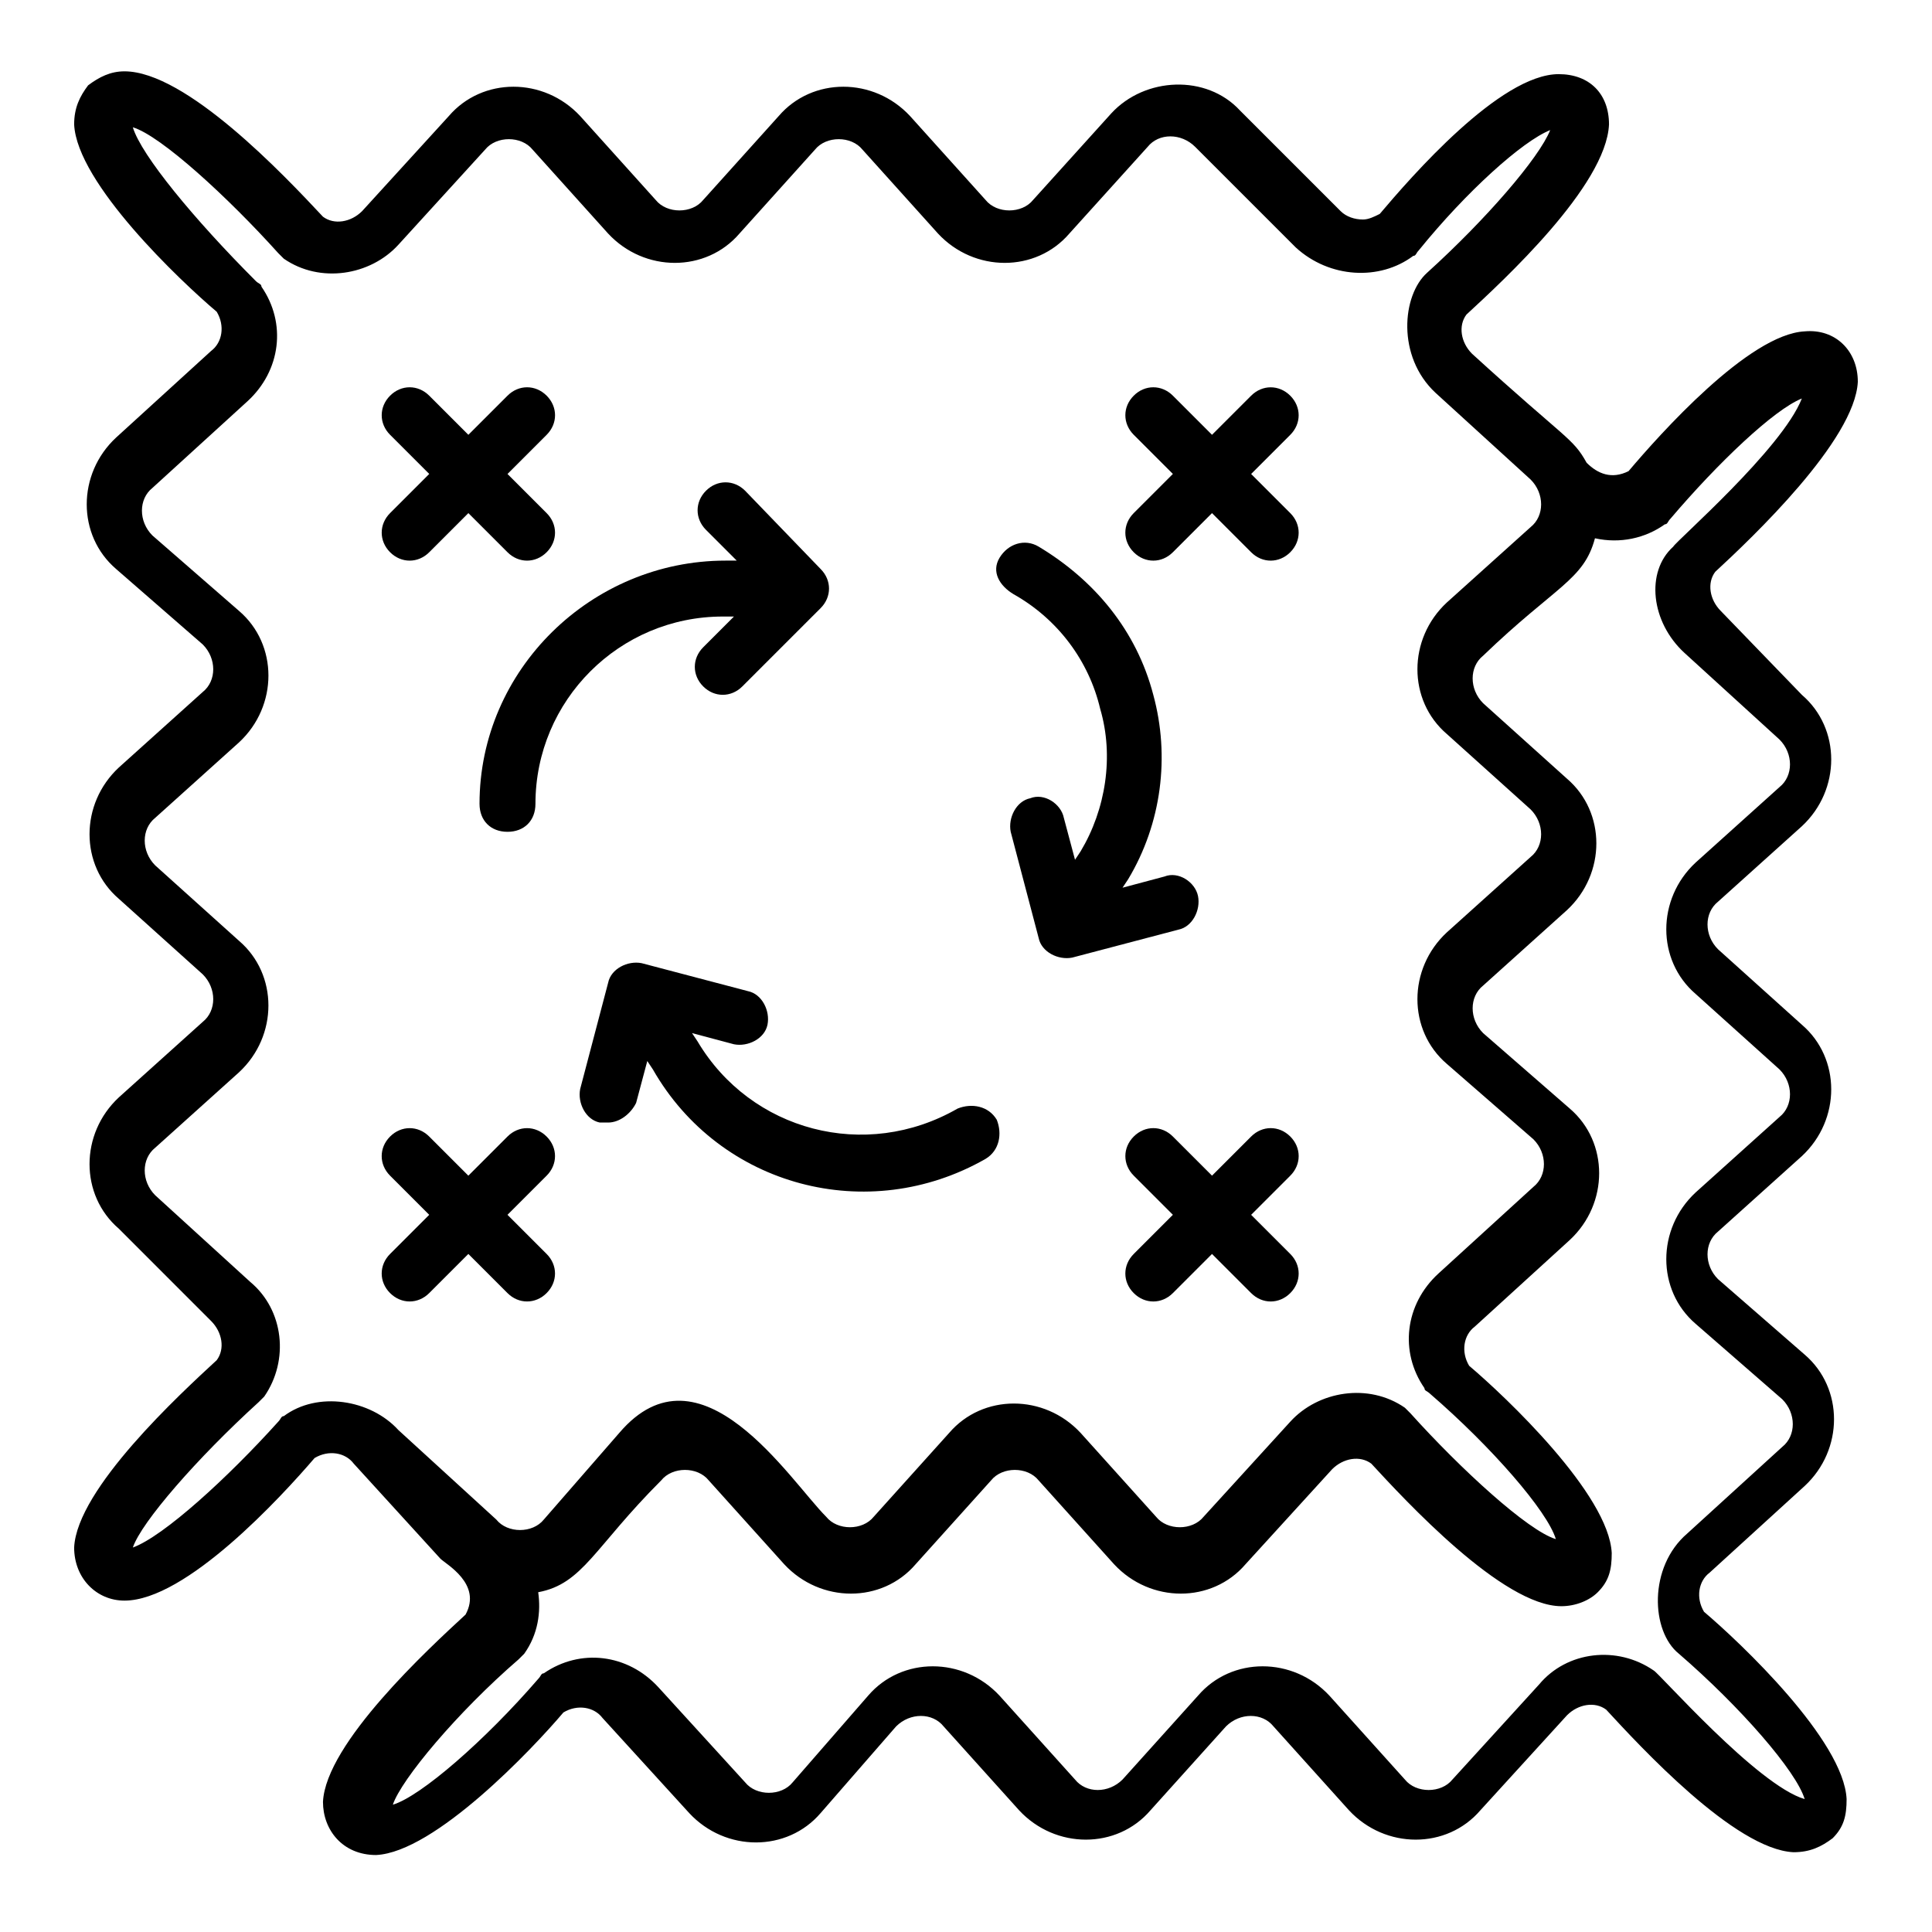
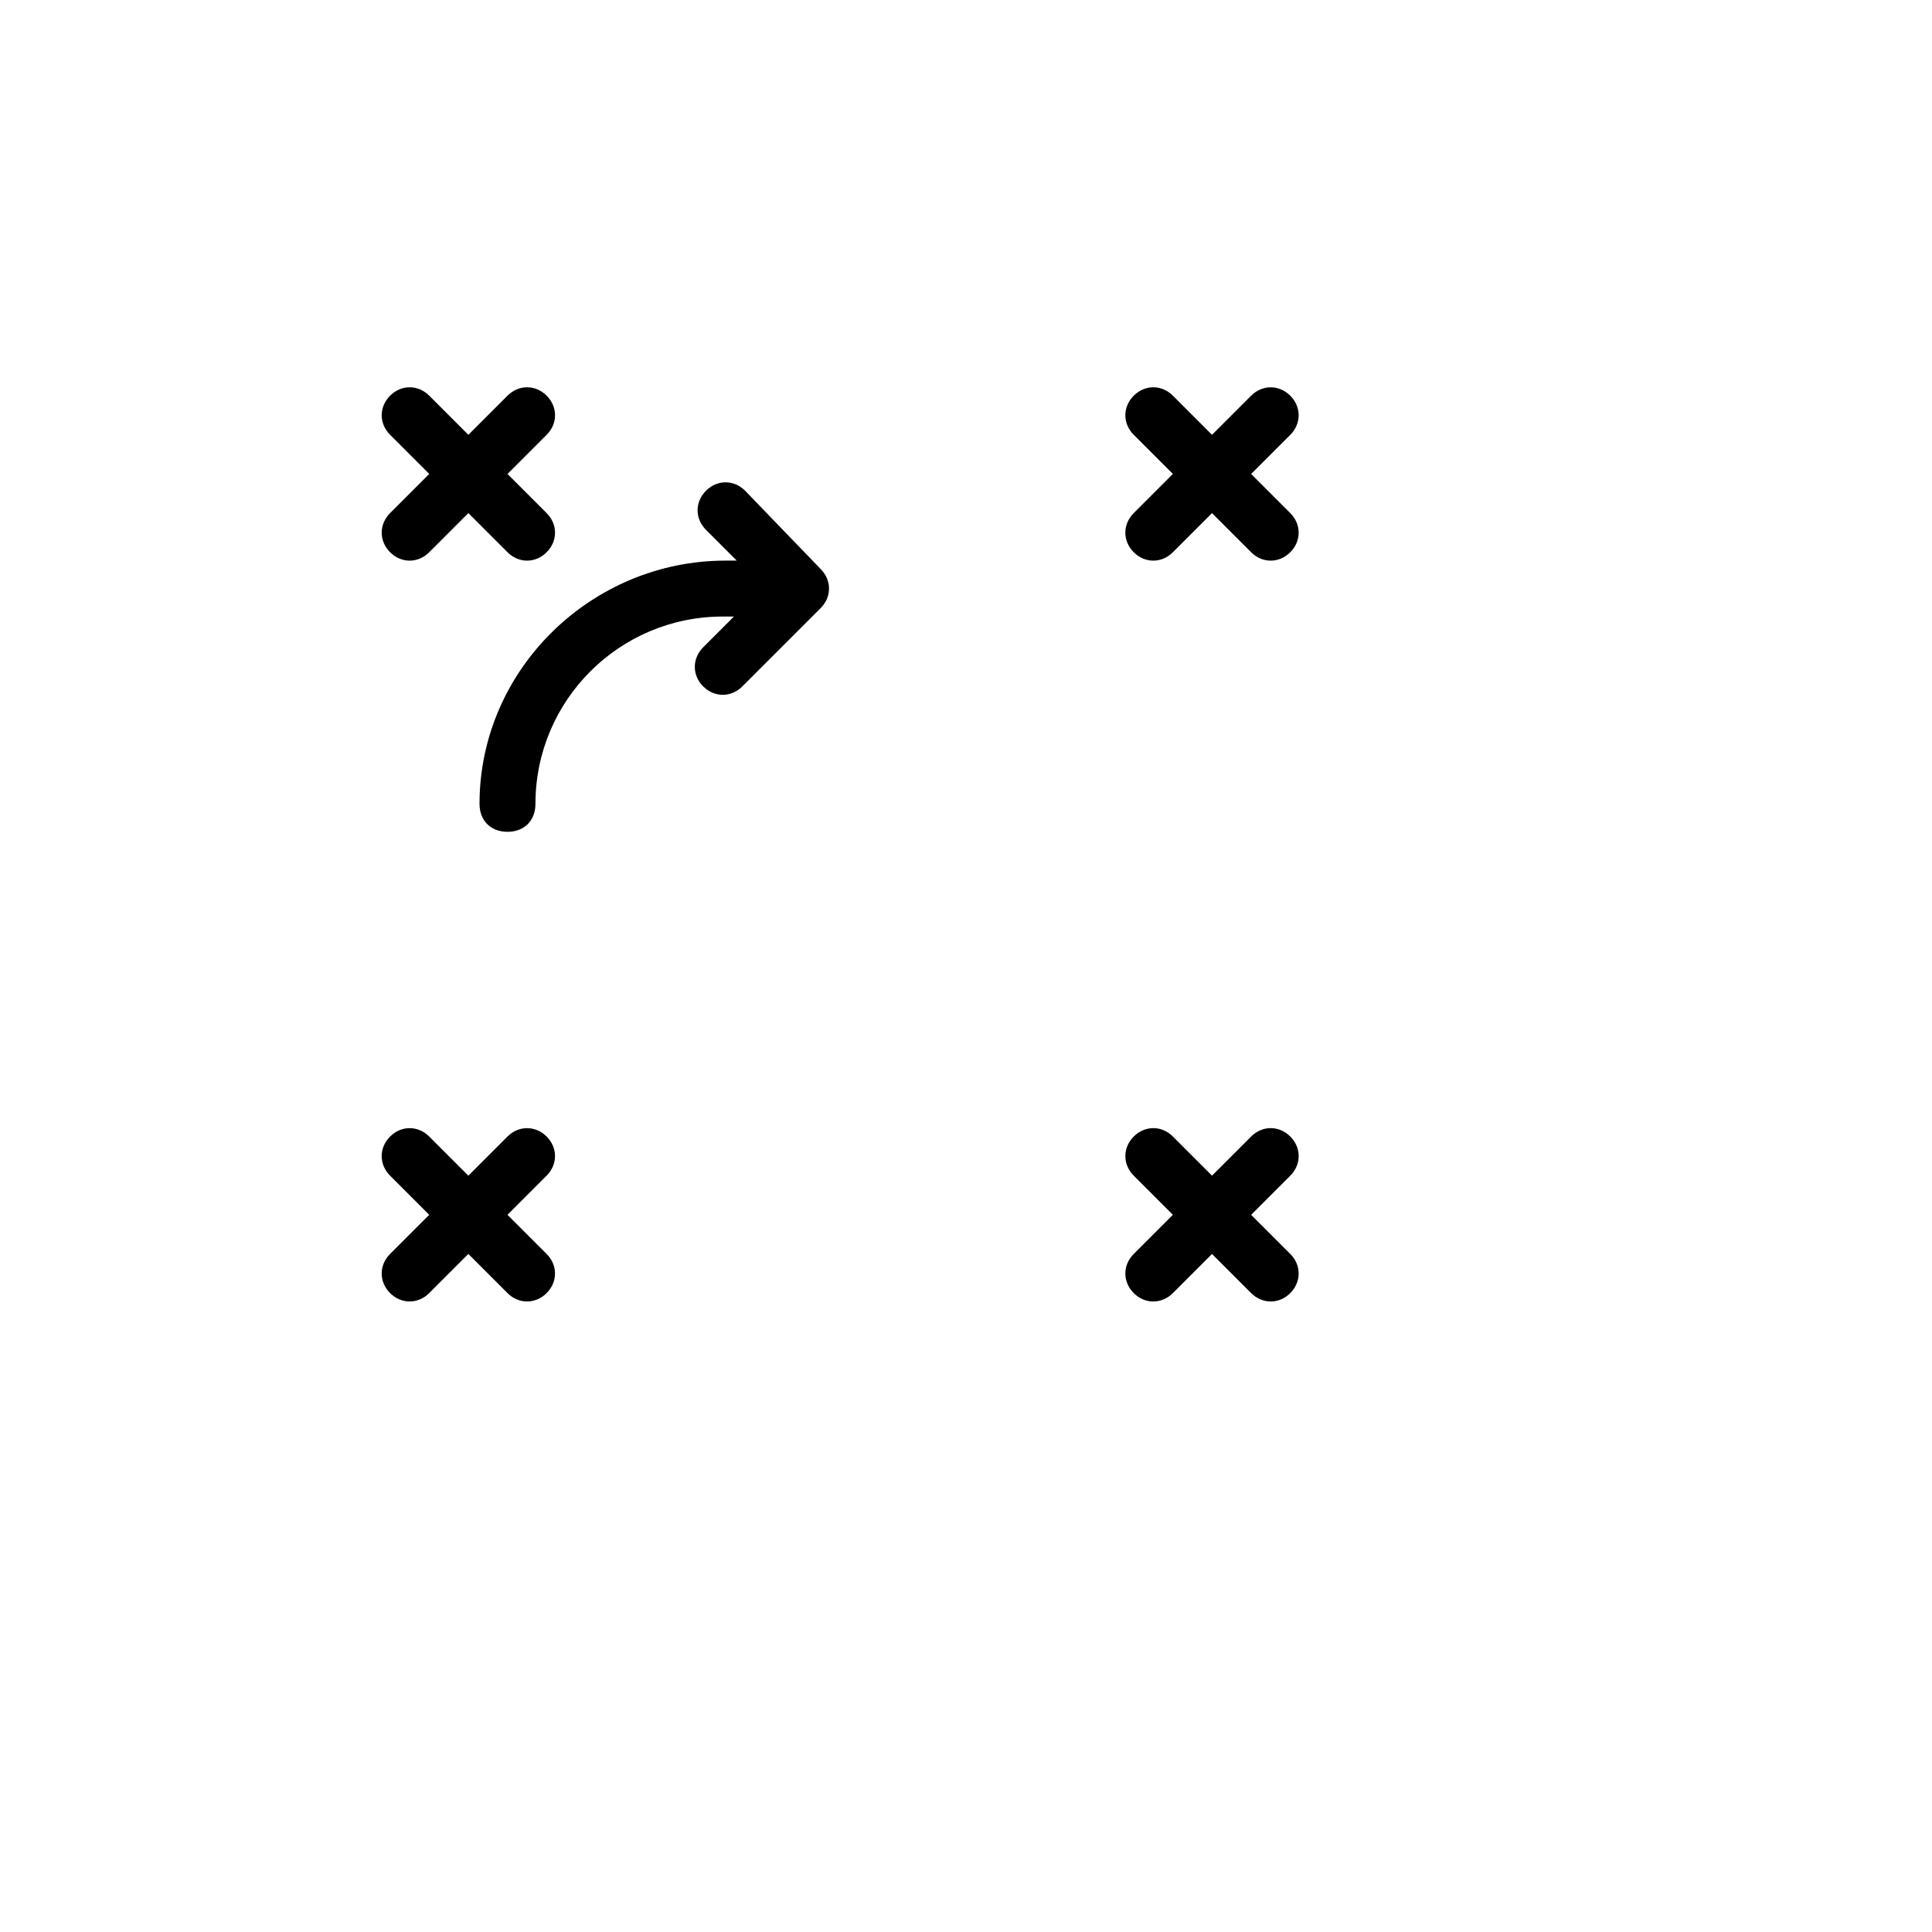
<svg xmlns="http://www.w3.org/2000/svg" fill="#000000" width="800px" height="800px" version="1.1" viewBox="144 144 512 512">
  <g>
-     <path d="m636.34 245.15c0-8.148-5.926-14.078-14.078-13.336-14.816 0.742-38.527 27.414-46.676 37.043-4.445 2.223-8.148 0.742-11.113-2.223-3.703-6.668-5.188-5.926-30.375-28.895-2.965-2.965-3.703-7.41-1.48-10.371 9.633-8.891 37.043-34.082 37.785-50.383 0-8.148-5.188-13.336-13.336-13.336-15.559 0-39.266 27.414-47.418 37.043-1.48 0.742-2.965 1.48-4.445 1.48-2.223 0-4.445-0.742-5.926-2.223l-26.672-26.672c-8.891-9.633-25.191-8.891-34.082 0.742l-20.746 22.969c-2.965 3.703-9.633 3.703-12.594 0l-20.004-22.227c-9.633-10.371-25.93-10.371-34.82 0l-20.004 22.227c-2.965 3.703-9.633 3.703-12.594 0l-20.004-22.227c-9.633-10.371-25.93-10.371-34.82 0l-22.977 25.191c-2.965 2.965-7.41 3.703-10.371 1.48-10.375-11.113-36.305-38.527-52.605-38.527-3.703 0-6.668 1.484-9.633 3.707-2.223 2.961-3.703 5.926-3.703 10.371 0.742 15.559 28.152 41.492 37.785 49.641 2.223 3.703 1.484 8.148-1.48 10.371l-25.191 22.969c-10.371 9.633-10.371 25.93 0 34.82l22.969 20.004c3.703 3.703 3.703 9.633 0 12.594l-22.227 20.004c-10.371 9.633-10.371 25.93 0 34.82l22.227 20.004c3.703 3.703 3.703 9.633 0 12.594l-22.227 20.004c-10.371 9.633-10.371 25.93 0 34.82l24.449 24.461c2.965 2.965 3.703 7.41 1.48 10.371-9.633 8.891-37.043 34.082-37.785 49.641 0 8.148 5.926 14.078 13.336 14.078 16.301 0 41.488-27.414 50.383-37.785 3.703-2.223 8.148-1.48 10.371 1.48l22.969 25.191c1.48 1.48 11.113 6.668 6.668 14.816-9.633 8.891-37.043 34.082-37.785 49.641 0 7.41 5.188 14.078 14.078 14.078 15.559-0.742 41.488-28.152 49.641-37.785 3.703-2.223 8.148-1.48 10.371 1.48l22.969 25.191c9.633 10.371 25.93 10.371 34.82 0l20.004-22.969c3.703-3.703 9.633-3.703 12.594 0l20.004 22.227c9.633 10.371 25.93 10.371 34.82 0l20.004-22.227c3.703-3.703 9.633-3.703 12.594 0l20.004 22.227c9.633 10.371 25.93 10.371 34.82 0l22.969-25.191c2.965-2.965 7.41-3.703 10.371-1.48 8.891 9.633 34.082 37.043 49.641 37.785 4.445 0 7.41-1.48 10.371-3.703 2.965-2.965 3.703-5.926 3.703-10.371-0.742-15.559-28.152-41.488-37.785-49.641-2.223-3.703-1.48-8.148 1.48-10.371l25.191-22.969c10.371-9.633 10.371-25.93 0-34.82l-22.969-20.004c-3.703-3.703-3.703-9.633 0-12.594l22.227-20.004c10.371-9.633 10.371-25.93 0-34.82l-22.227-20.004c-3.703-3.703-3.703-9.633 0-12.594l22.227-20.004c10.371-9.633 10.371-25.93 0-34.82l-21.484-22.227c-2.965-2.965-3.703-7.41-1.48-10.371 9.641-8.906 37.055-34.836 37.793-50.395zm-386.75 277.84c-7.41-8.148-21.484-10.371-30.375-3.703-0.742 0-0.742 0.742-1.48 1.48-13.336 14.816-30.375 30.375-38.527 33.34 2.223-6.668 17.039-23.707 33.34-38.527 0.742-0.742 0.742-0.742 1.48-1.48 6.668-9.633 5.188-22.969-3.703-30.375l-25.195-22.969c-3.703-3.703-3.703-9.633 0-12.594l22.227-20.004c10.371-9.633 10.371-25.93 0-34.82l-22.227-20.004c-3.703-3.703-3.703-9.633 0-12.594l22.23-20.012c10.371-9.633 10.371-25.93 0-34.82l-22.969-20.004c-3.703-3.703-3.703-9.633 0-12.594l25.191-22.969c8.891-8.148 10.371-20.746 3.703-30.375 0-0.742-0.742-0.742-1.48-1.48-16.301-16.305-30.379-33.348-32.602-40.754 7.41 2.223 25.191 18.523 38.527 33.34l1.48 1.48c9.633 6.668 22.969 4.445 30.375-3.703l22.969-25.191c2.965-3.703 9.633-3.703 12.594 0l20.004 22.227c9.633 10.371 25.93 10.371 34.82 0l20.004-22.227c2.965-3.703 9.633-3.703 12.594 0l20.004 22.227c9.633 10.371 25.93 10.371 34.82 0l20.746-22.969c2.965-3.703 8.891-3.703 12.594 0l26.672 26.672c8.891 8.148 22.227 8.891 31.117 2.223 0.742 0 0.742-0.742 1.48-1.48 12.594-15.559 27.414-28.895 34.82-31.859-2.965 7.41-17.039 23.707-32.598 37.785-6.668 5.926-8.148 22.227 2.223 31.859l25.191 22.969c3.703 3.703 3.703 9.633 0 12.594l-22.227 20.004c-10.371 9.633-10.371 25.93 0 34.82l22.227 20.004c3.703 3.703 3.703 9.633 0 12.594l-22.227 20.004c-10.371 9.633-10.371 25.93 0 34.82l22.969 20.004c3.703 3.703 3.703 9.633 0 12.594l-25.18 22.977c-8.891 8.148-10.371 20.746-3.703 30.375 0 0.742 0.742 0.742 1.48 1.48 16.301 14.078 31.117 31.117 33.34 38.527-7.41-2.223-25.191-18.523-38.527-33.34-0.742-0.742-0.742-0.742-1.48-1.48-9.633-6.668-22.969-4.445-30.375 3.703l-22.969 25.191c-2.965 3.703-9.633 3.703-12.594 0l-20.004-22.227c-9.633-10.371-25.93-10.371-34.82 0l-20.004 22.227c-2.965 3.703-9.633 3.703-12.594 0-9.633-9.633-33.34-47.418-54.828-22.227l-20.004 22.969c-2.965 3.703-9.633 3.703-12.594 0zm340.81-205.97 25.191 22.969c3.703 3.703 3.703 9.633 0 12.594l-22.227 20.004c-10.371 9.633-10.371 25.93 0 34.82l22.227 20.004c3.703 3.703 3.703 9.633 0 12.594l-22.227 20.004c-10.371 9.633-10.371 25.93 0 34.82l22.969 20.004c3.703 3.703 3.703 9.633 0 12.594l-25.191 22.969c-10.371 8.891-9.633 25.93-2.223 31.859 16.301 14.078 31.117 31.117 33.34 38.527-12.594-3.703-38.527-33.34-40.008-34.082-9.633-6.668-22.969-5.188-30.375 3.703l-22.969 25.191c-2.965 3.703-9.633 3.703-12.594 0l-20.004-22.227c-9.633-10.371-25.93-10.371-34.82 0l-20.004 22.227c-3.703 3.703-9.633 3.703-12.594 0l-20.004-22.227c-9.633-10.371-25.93-10.371-34.82 0l-20.004 22.969c-2.965 3.703-9.633 3.703-12.594 0l-22.98-25.188c-8.148-8.891-20.746-10.371-30.375-3.703-0.742 0-0.742 0.742-1.48 1.48-14.078 16.301-31.117 31.117-38.527 33.34 2.223-6.668 17.039-24.449 33.34-38.527 0.742-0.742 0.742-0.742 1.48-1.48 3.703-5.188 4.445-11.113 3.703-16.301 11.855-2.223 14.816-11.855 32.598-29.637 2.965-3.703 9.633-3.703 12.594 0l20.004 22.227c9.633 10.371 25.93 10.371 34.82 0l20.004-22.227c2.965-3.703 9.633-3.703 12.594 0l20.004 22.227c9.633 10.371 25.93 10.371 34.82 0l22.969-25.191c2.965-2.965 7.41-3.703 10.371-1.48 8.891 9.633 34.82 37.785 50.383 37.785 3.703 0 7.41-1.48 9.633-3.703 2.965-2.965 3.703-5.926 3.703-10.371-0.742-15.559-28.152-41.488-37.785-49.641-2.223-3.703-1.48-8.148 1.48-10.371l25.191-22.969c10.371-9.633 10.371-25.93 0-34.82l-22.969-20.004c-3.703-3.703-3.703-9.633 0-12.594l22.227-20.004c10.371-9.633 10.371-25.93 0-34.82l-22.227-20.004c-3.703-3.703-3.703-9.633 0-12.594 19.262-18.523 26.672-20.004 29.637-31.117 6.668 1.48 13.336 0 18.523-3.703 0.742 0 0.742-0.742 1.48-1.48 12.594-14.816 27.414-28.895 34.82-31.859-5.188 13.336-33.34 37.785-34.082 39.266-7.398 6.66-5.914 19.996 2.977 28.148z" />
    <path d="m247.38 290.35c2.965 2.965 7.41 2.965 10.371 0l10.371-10.371 10.371 10.371c2.965 2.965 7.41 2.965 10.371 0 2.965-2.965 2.965-7.41 0-10.371l-10.371-10.371 10.375-10.379c2.965-2.965 2.965-7.41 0-10.371-2.965-2.965-7.41-2.965-10.371 0l-10.375 10.371-10.371-10.371c-2.965-2.965-7.41-2.965-10.371 0-2.965 2.965-2.965 7.41 0 10.371l10.371 10.371-10.371 10.371c-2.965 2.969-2.965 7.414 0 10.379z" />
    <path d="m444.45 290.35c2.965 2.965 7.41 2.965 10.371 0l10.371-10.371 10.371 10.371c2.965 2.965 7.41 2.965 10.371 0 2.965-2.965 2.965-7.41 0-10.371l-10.371-10.371 10.371-10.371c2.965-2.965 2.965-7.41 0-10.371-2.965-2.965-7.41-2.965-10.371 0l-10.367 10.363-10.371-10.371c-2.965-2.965-7.41-2.965-10.371 0-2.965 2.965-2.965 7.41 0 10.371l10.371 10.371-10.375 10.375c-2.965 2.965-2.965 7.41 0 10.375z" />
    <path d="m278.49 486.68c2.965 2.965 7.41 2.965 10.371 0 2.965-2.965 2.965-7.41 0-10.371l-10.371-10.371 10.371-10.371c2.965-2.965 2.965-7.41 0-10.371-2.965-2.965-7.41-2.965-10.371 0l-10.371 10.371-10.371-10.371c-2.965-2.965-7.41-2.965-10.371 0-2.965 2.965-2.965 7.41 0 10.371l10.371 10.371-10.371 10.371c-2.965 2.965-2.965 7.41 0 10.371 2.965 2.965 7.41 2.965 10.371 0l10.371-10.371z" />
    <path d="m485.94 445.19c-2.965-2.965-7.41-2.965-10.371 0l-10.371 10.371-10.371-10.371c-2.965-2.965-7.41-2.965-10.371 0-2.965 2.965-2.965 7.41 0 10.371l10.371 10.371-10.375 10.379c-2.965 2.965-2.965 7.41 0 10.371 2.965 2.965 7.41 2.965 10.371 0l10.371-10.371 10.371 10.371c2.965 2.965 7.41 2.965 10.371 0 2.965-2.965 2.965-7.41 0-10.371l-10.371-10.371 10.371-10.371c2.969-2.969 2.969-7.414 0.004-10.379z" />
    <path d="m271.08 357.03c0 4.445 2.965 7.41 7.41 7.41 4.445 0 7.41-2.965 7.41-7.41 0-27.414 22.227-49.641 49.641-49.641h2.965l-8.148 8.148c-2.965 2.965-2.965 7.41 0 10.371 2.965 2.965 7.41 2.965 10.371 0l20.746-20.746c2.965-2.965 2.965-7.41 0-10.371l-20.008-20.742c-2.965-2.965-7.41-2.965-10.371 0-2.965 2.965-2.965 7.41 0 10.371l8.148 8.148h-2.965c-35.562 0.004-65.199 28.898-65.199 64.461z" />
-     <path d="m328.87 420-1.48-2.223 11.113 2.965c3.703 0.742 8.148-1.48 8.891-5.188 0.742-3.703-1.48-8.148-5.188-8.891l-28.152-7.41c-3.703-0.742-8.148 1.48-8.891 5.188l-7.41 28.152c-0.742 3.703 1.48 8.148 5.188 8.891h2.223c2.965 0 5.926-2.223 7.41-5.188l2.965-11.113 1.48 2.223c17.781 31.117 57.051 41.488 88.168 23.707 3.703-2.223 4.445-6.668 2.965-10.371-2.223-3.703-6.668-4.445-10.371-2.965-24.453 14.078-54.832 5.93-68.91-17.777z" />
-     <path d="m412.59 301.46c11.855 6.668 20.004 17.781 22.969 30.375 3.703 12.594 1.48 26.672-5.188 37.785l-1.48 2.223-2.965-11.113c-0.742-3.703-5.188-6.668-8.891-5.188-3.703 0.742-5.926 5.188-5.188 8.891l7.41 28.152c0.742 3.703 5.188 5.926 8.891 5.188l28.152-7.41c3.703-0.742 5.926-5.188 5.188-8.891-0.742-3.703-5.188-6.668-8.891-5.188l-11.113 2.965 1.48-2.223c8.891-14.816 11.113-32.598 6.668-48.898-4.445-17.039-15.559-30.375-30.375-39.266-3.703-2.223-8.148-0.742-10.371 2.965-2.223 3.703 0 7.41 3.703 9.633z" />
  </g>
</svg>